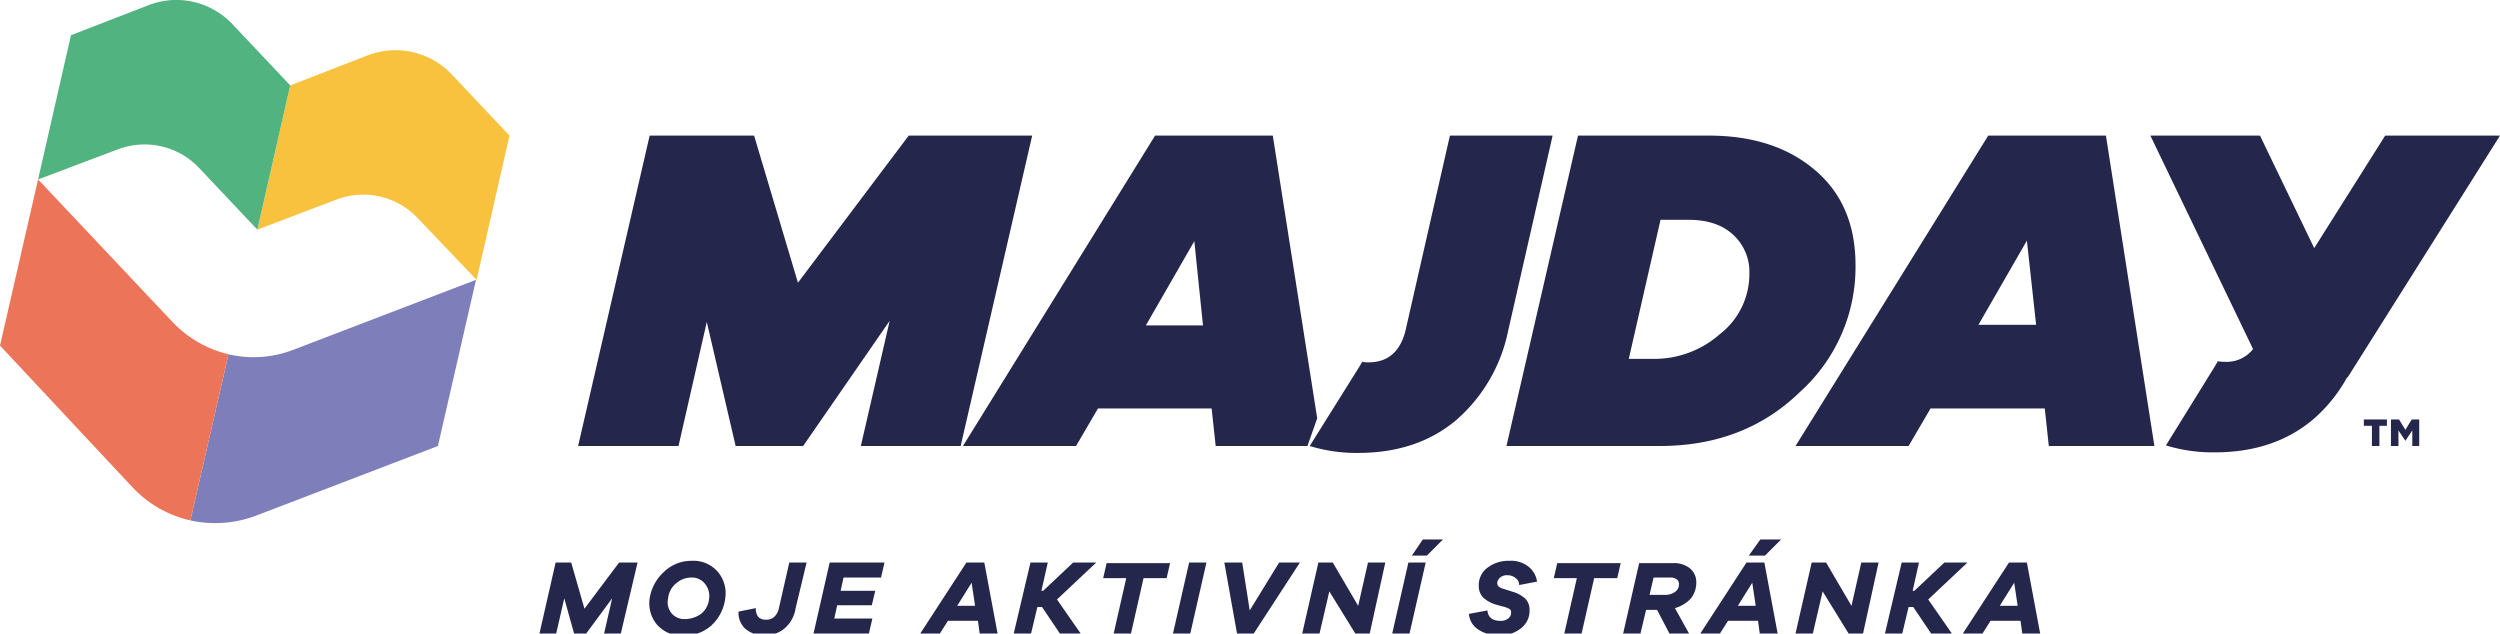
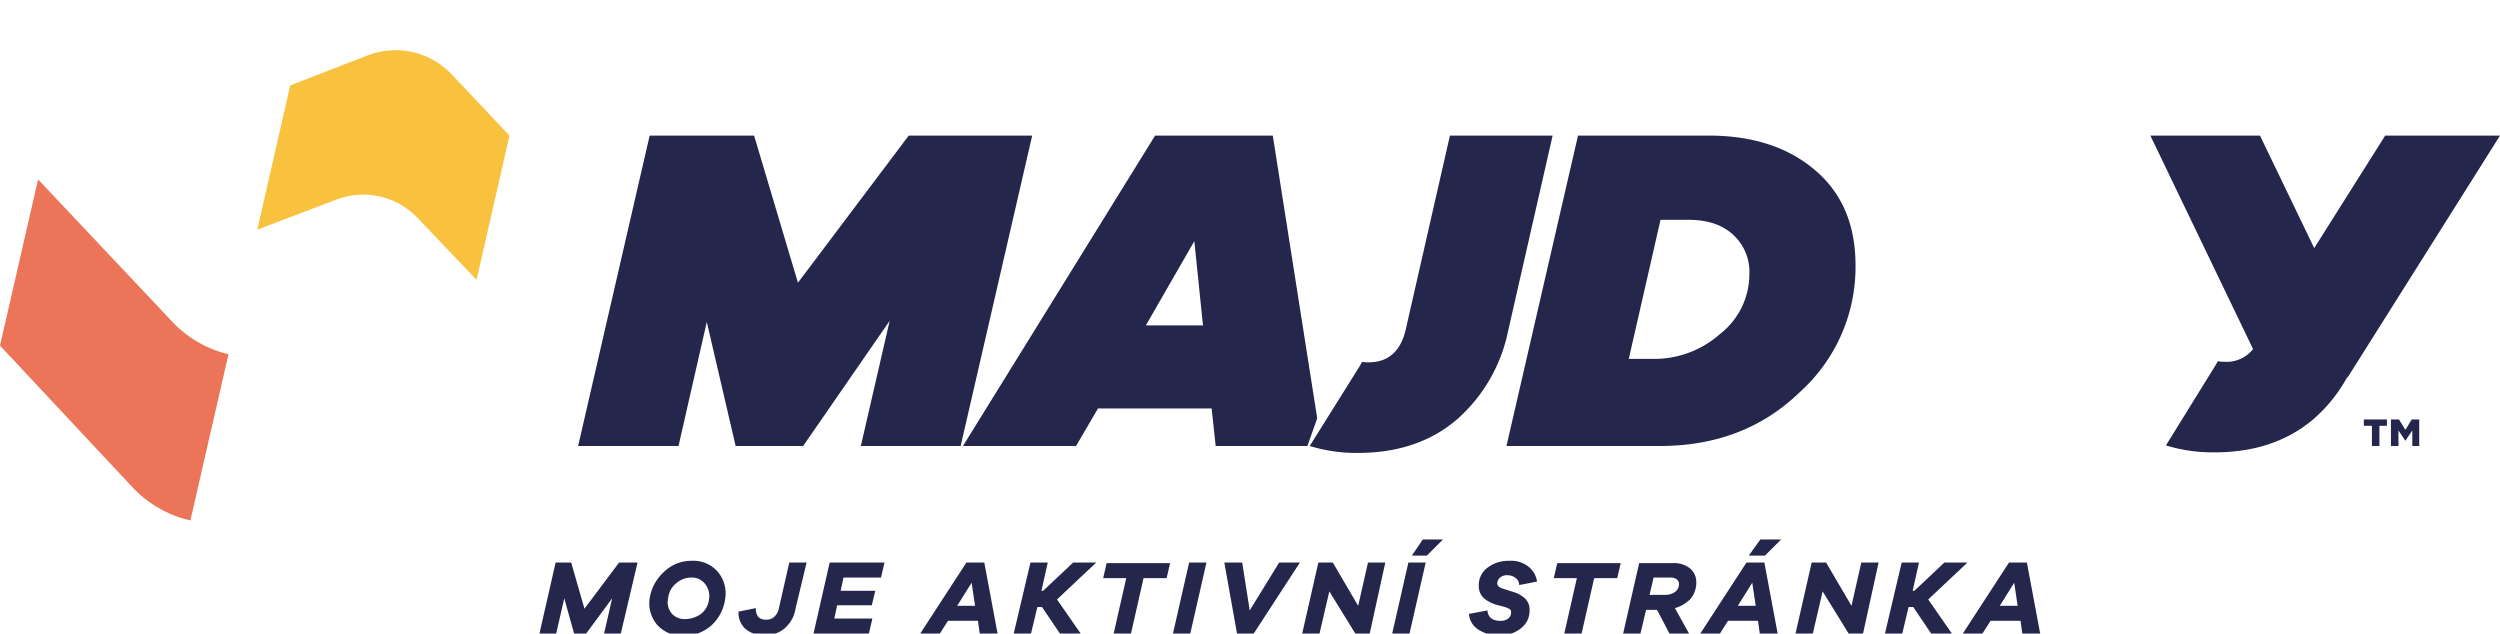
<svg xmlns="http://www.w3.org/2000/svg" id="Vrstva_1" data-name="Vrstva 1" viewBox="0 0 433.3 109.8">
  <defs>
    <style>.cls-1{fill:#25264c;}.cls-2{fill:#f8c13e;}.cls-3{fill:#7e7fba;}.cls-4{fill:#51b380;}.cls-5{fill:#ec7459;}</style>
  </defs>
  <title>Kreslicí plátno 1</title>
  <path class="cls-1" d="M349.7,105h-3.1l2.5-4Zm3.9,4.8-2.3-12.3h-3.1l-8,12.3h3.4l1.4-2.2h5.2l.3,2.2Zm-19.4-5.9,6.8-6.4h-4l-5.2,4.9h-.3l1.1-4.9h-3l-2.9,12.3h3l1.1-4.6h.8l3.1,4.6h3.6Zm-8.6-6.4h-3l-1.7,7.5-4.4-7.5H314l-2.8,12.3h3l1.7-7.3,4.5,7.3h2.5ZM304.3,105h-3.1l2.5-4Zm1.5-7.5h-3.1l-8,12.3h3.4l1.4-2.2h5.2l.3,2.2h3.1Zm.1-1.2,2.8-2.8h-3.6l-2,2.8Zm-20,6.8.7-3h2.9a1.8,1.8,0,0,1,1.1.3,1,1,0,0,1,.4.9,1.57,1.57,0,0,1-.7,1.3,2.86,2.86,0,0,1-1.7.5ZM294,101a3.1,3.1,0,0,0-1.1-2.5,4.48,4.48,0,0,0-3-.9h-5.8l-2.8,12.3h3l1-4.2h1.9l2.2,4.2h3.4l-2.5-4.5a6.09,6.09,0,0,0,2.7-1.6A4.38,4.38,0,0,0,294,101Zm-13.7-.8.6-2.6h-11l-.6,2.6h4l-2.2,9.7h3l2.2-9.7Zm-18.7-3a6,6,0,0,0-3.8,1.2,3.75,3.75,0,0,0-1.5,3.1,2.86,2.86,0,0,0,.8,2.1,5.74,5.74,0,0,0,2.2,1.2l1.5.4a3.92,3.92,0,0,1,.9.4c.2.2.2.3.2.6a1.23,1.23,0,0,1-.5,1,2,2,0,0,1-1.4.4c-1.3,0-2.1-.6-2.2-1.8l-3.2.6a3.49,3.49,0,0,0,1.6,2.7,6.09,6.09,0,0,0,3.6,1,5.59,5.59,0,0,0,3.8-1.2,3.75,3.75,0,0,0,1.5-3.1,2.72,2.72,0,0,0-.7-2,5.28,5.28,0,0,0-2.1-1.2l-1.9-.6q-.9-.3-.9-.9a1.39,1.39,0,0,1,.5-1,1.84,1.84,0,0,1,1.3-.4,2.17,2.17,0,0,1,1.4.5,1.43,1.43,0,0,1,.6,1.2l3.1-.6a4,4,0,0,0-1.5-2.6A4.83,4.83,0,0,0,261.6,97.2Zm-17.3,12.6,2.8-12.3h-3l-2.8,12.3Zm3-13.5,2.8-2.8h-3.5l-1.9,2.8Zm-7.2,1.2h-3l-1.7,7.5L231,97.5h-2.5l-2.8,12.3h3l1.7-7.3,4.5,7.3h2.5Zm-14.8,0h-3.6l-5.1,8.3-1.3-8.3h-3.1l2.2,12.3h2.9Zm-19,12.3,2.8-12.3h-3l-2.8,12.3Zm-4.1-9.6.6-2.6h-11l-.6,2.6h4l-2.2,9.7h3l2.2-9.7Zm-19,3.7,6.8-6.4h-4l-5.2,4.9h-.3l1.1-4.9h-3l-2.9,12.3h3l1.1-4.6h.8l3.1,4.6h3.6ZM169,105h-3.1l2.5-4Zm3.9,4.8-2.3-12.3h-3.1l-8,12.3h3.4l1.4-2.2h5.2l.3,2.2Zm-26.7-9.7h6.5l.6-2.6h-9.5L141,109.8h9.6l.6-2.6h-6.6l.5-2.3h6l.6-2.5h-6Zm-6.4-2.6h-3l-1.8,7.9a2.75,2.75,0,0,1-.8,1.5,2,2,0,0,1-1.5.5,1.73,1.73,0,0,1-1.3-.5,2.41,2.41,0,0,1-.4-1.5l-3,.6a3.77,3.77,0,0,0,1.2,3,4.86,4.86,0,0,0,3.3,1.1,5.13,5.13,0,0,0,3.5-1.2,5.73,5.73,0,0,0,1.9-3.5Zm-21.1,9.8a2.9,2.9,0,0,1-2.3-1,3,3,0,0,1-.6-2.6,3.76,3.76,0,0,1,1.4-2.6,3.94,3.94,0,0,1,2.7-1,2.84,2.84,0,0,1,2.3,1.1,3.34,3.34,0,0,1,.7,2.6,3.76,3.76,0,0,1-1.4,2.6A4.9,4.9,0,0,1,118.7,107.3Zm1.2-10.1a6.8,6.8,0,0,0-4.8,1.9,7.81,7.81,0,0,0-2.5,4.6,5.75,5.75,0,0,0,1.3,4.6,5.87,5.87,0,0,0,4.5,1.9,7.24,7.24,0,0,0,4.9-1.8,7.63,7.63,0,0,0,2.4-4.7,5.75,5.75,0,0,0-1.3-4.6A5.55,5.55,0,0,0,119.9,97.2Zm-9.4.3h-3.2l-6,8-2.3-8H96.3l-2.8,12.3h2.9l1.4-6.1,1.7,6.1h2.1l4.5-6.1-1.4,6.1h2.9Z" />
  <polygon class="cls-1" points="166.5 77.3 149.2 77.3 154.2 55.6 139.2 77.3 127.5 77.3 122.5 55.8 117.6 77.3 100.2 77.3 112.6 23.5 130.7 23.5 138.3 49 157.5 23.5 178.9 23.5 166.5 77.3" />
  <path class="cls-1" d="M296.1,23.5c7.7,0,13.8,2,18.5,6s7,9.5,7,16.5a29.16,29.16,0,0,1-9.7,22c-6.4,6.2-14.5,9.3-24.2,9.3H261.1l12.4-53.8Zm-9.5,38.7a17.14,17.14,0,0,0,11.5-4.3,13.15,13.15,0,0,0,5.1-10.4,8.69,8.69,0,0,0-2.8-6.8c-1.8-1.7-4.4-2.6-7.7-2.6h-4.9l-5.5,24.1Z" />
-   <path class="cls-1" d="M355.1,77.3l-.7-6.5H334.6l-3.8,6.5H311.2l33.4-53.8H365l8.4,53.8Zm-3.8-35.6-8.4,14.6h10Z" />
  <path class="cls-1" d="M227,77.3h0a27.49,27.49,0,0,0,8.4,1.2c6.8,0,12.5-1.9,17-5.7a27.82,27.82,0,0,0,9-15.5l7.7-33.8H251.3l-7.7,33.8c-.9,3.6-3,5.5-6.4,5.5a4.1,4.1,0,0,1-1.1-.1l-.4.7h0L227,77.3" />
  <path class="cls-1" d="M413.4,23.5,401.1,43l-9.4-19.5h-19l17.8,37a5.8,5.8,0,0,1-5,2.2,4.1,4.1,0,0,1-1.1-.1l-.4.7h0l-8.6,13.9h0a27.7,27.7,0,0,0,8.5,1.2c6.8,0,12.5-1.9,17-5.7a26.31,26.31,0,0,0,5.9-7.3h.1l2.9-4.6,23.5-37.3Z" />
  <path class="cls-1" d="M228.3,72.5l-7.7-49H200.2L166.9,77.3h19.6l3.8-6.5H210l.7,6.5h15.9ZM198.6,56.4,207,41.8l1.5,14.6Z" />
  <polygon class="cls-1" points="411.1 73.8 409.7 73.8 409.7 72.7 413.7 72.7 413.7 73.8 412.4 73.8 412.4 77.3 411.1 77.3 411.1 73.8" />
  <polygon class="cls-1" points="414.4 72.7 415.8 72.7 416.9 74.5 418 72.7 419.3 72.7 419.3 77.3 418.1 77.3 418.1 74.6 416.9 76.4 416.9 76.4 415.7 74.6 415.7 77.3 414.4 77.3 414.4 72.7" />
  <path class="cls-2" d="M78.2,12.8,88.3,23.5l-5.7,25L72.4,37.8a13,13,0,0,0-14.1-3.2L44.6,39.8l5.7-25L64,9.5A13.4,13.4,0,0,1,78.2,12.8Z" />
-   <path class="cls-3" d="M82.5,48.5,75.9,77.3,44.3,89.4a20,20,0,0,1-11.3.8l6.6-28.8h0a19.07,19.07,0,0,0,11.3-.8Z" />
-   <path class="cls-4" d="M40.2,4.1,50.3,14.8l-5.7,25L34.5,29.1a13,13,0,0,0-14.1-3.2L6.6,31.1l5.7-25L26,.8A13.36,13.36,0,0,1,40.2,4.1Z" />
  <path class="cls-5" d="M39.6,61.4h0L33,90.2a19.73,19.73,0,0,1-9.9-5.6L0,59.9,6.6,31.1,29.8,55.7A19.62,19.62,0,0,0,39.6,61.4Z" />
</svg>